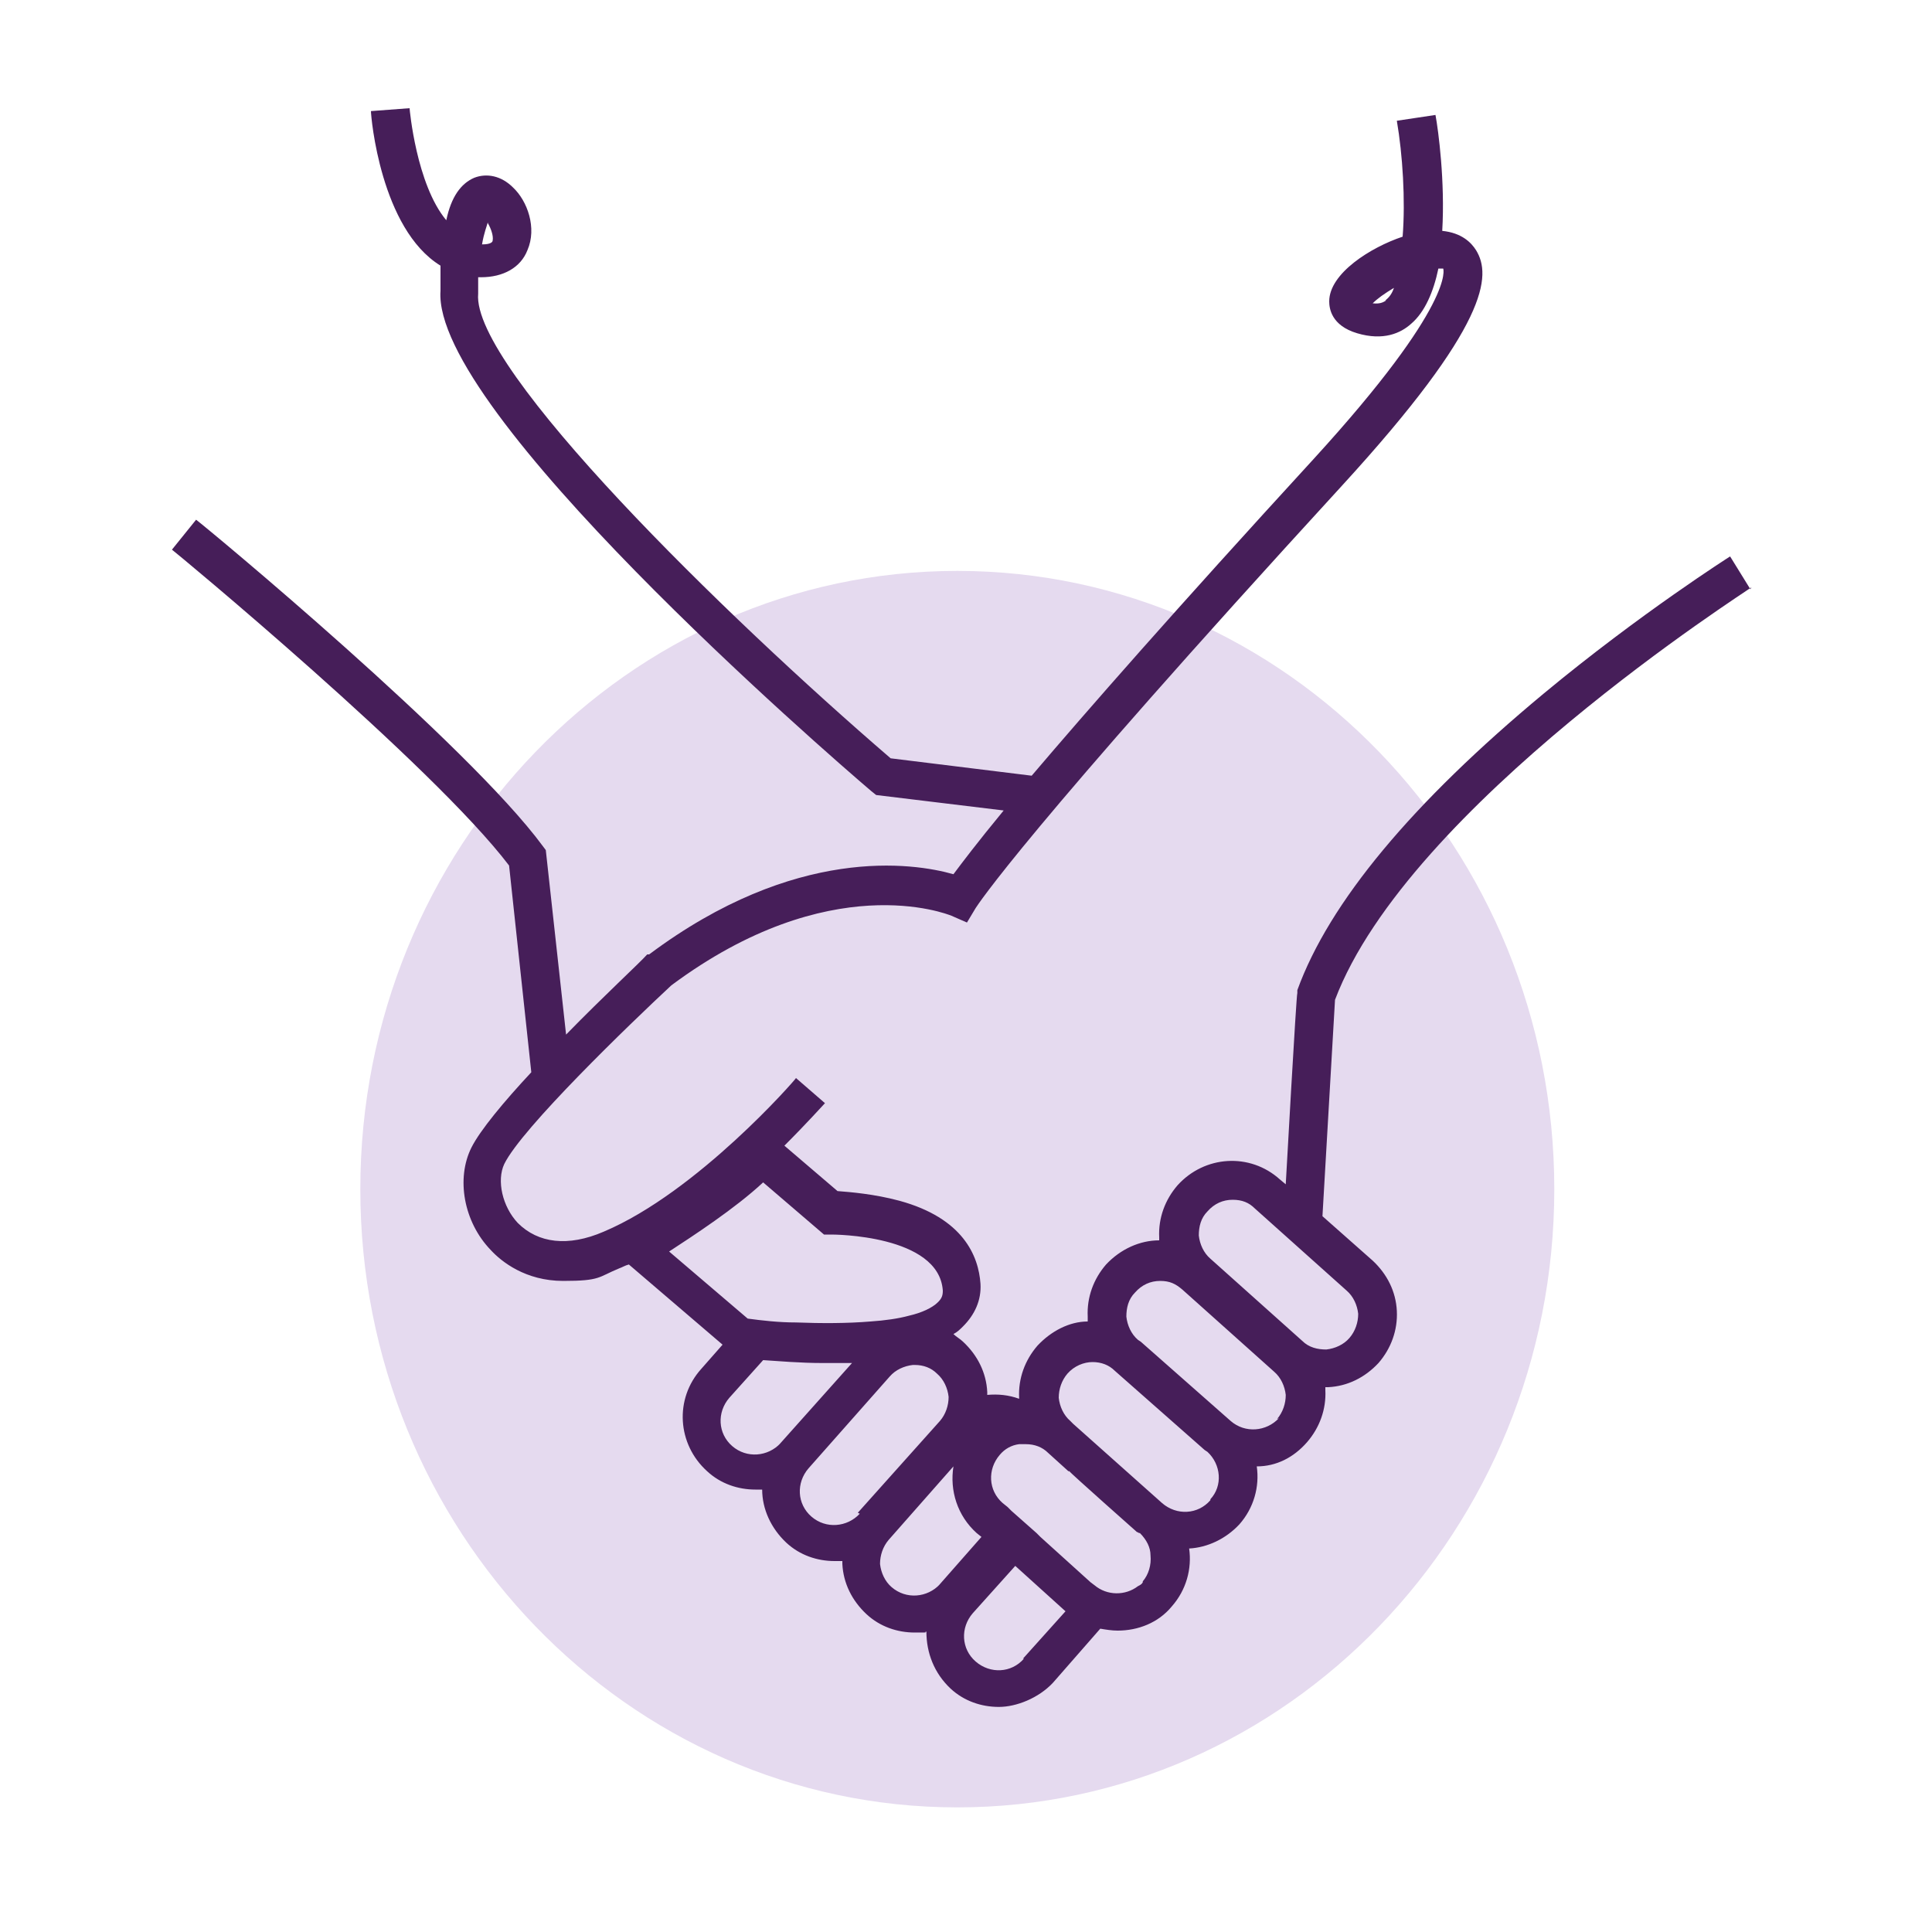
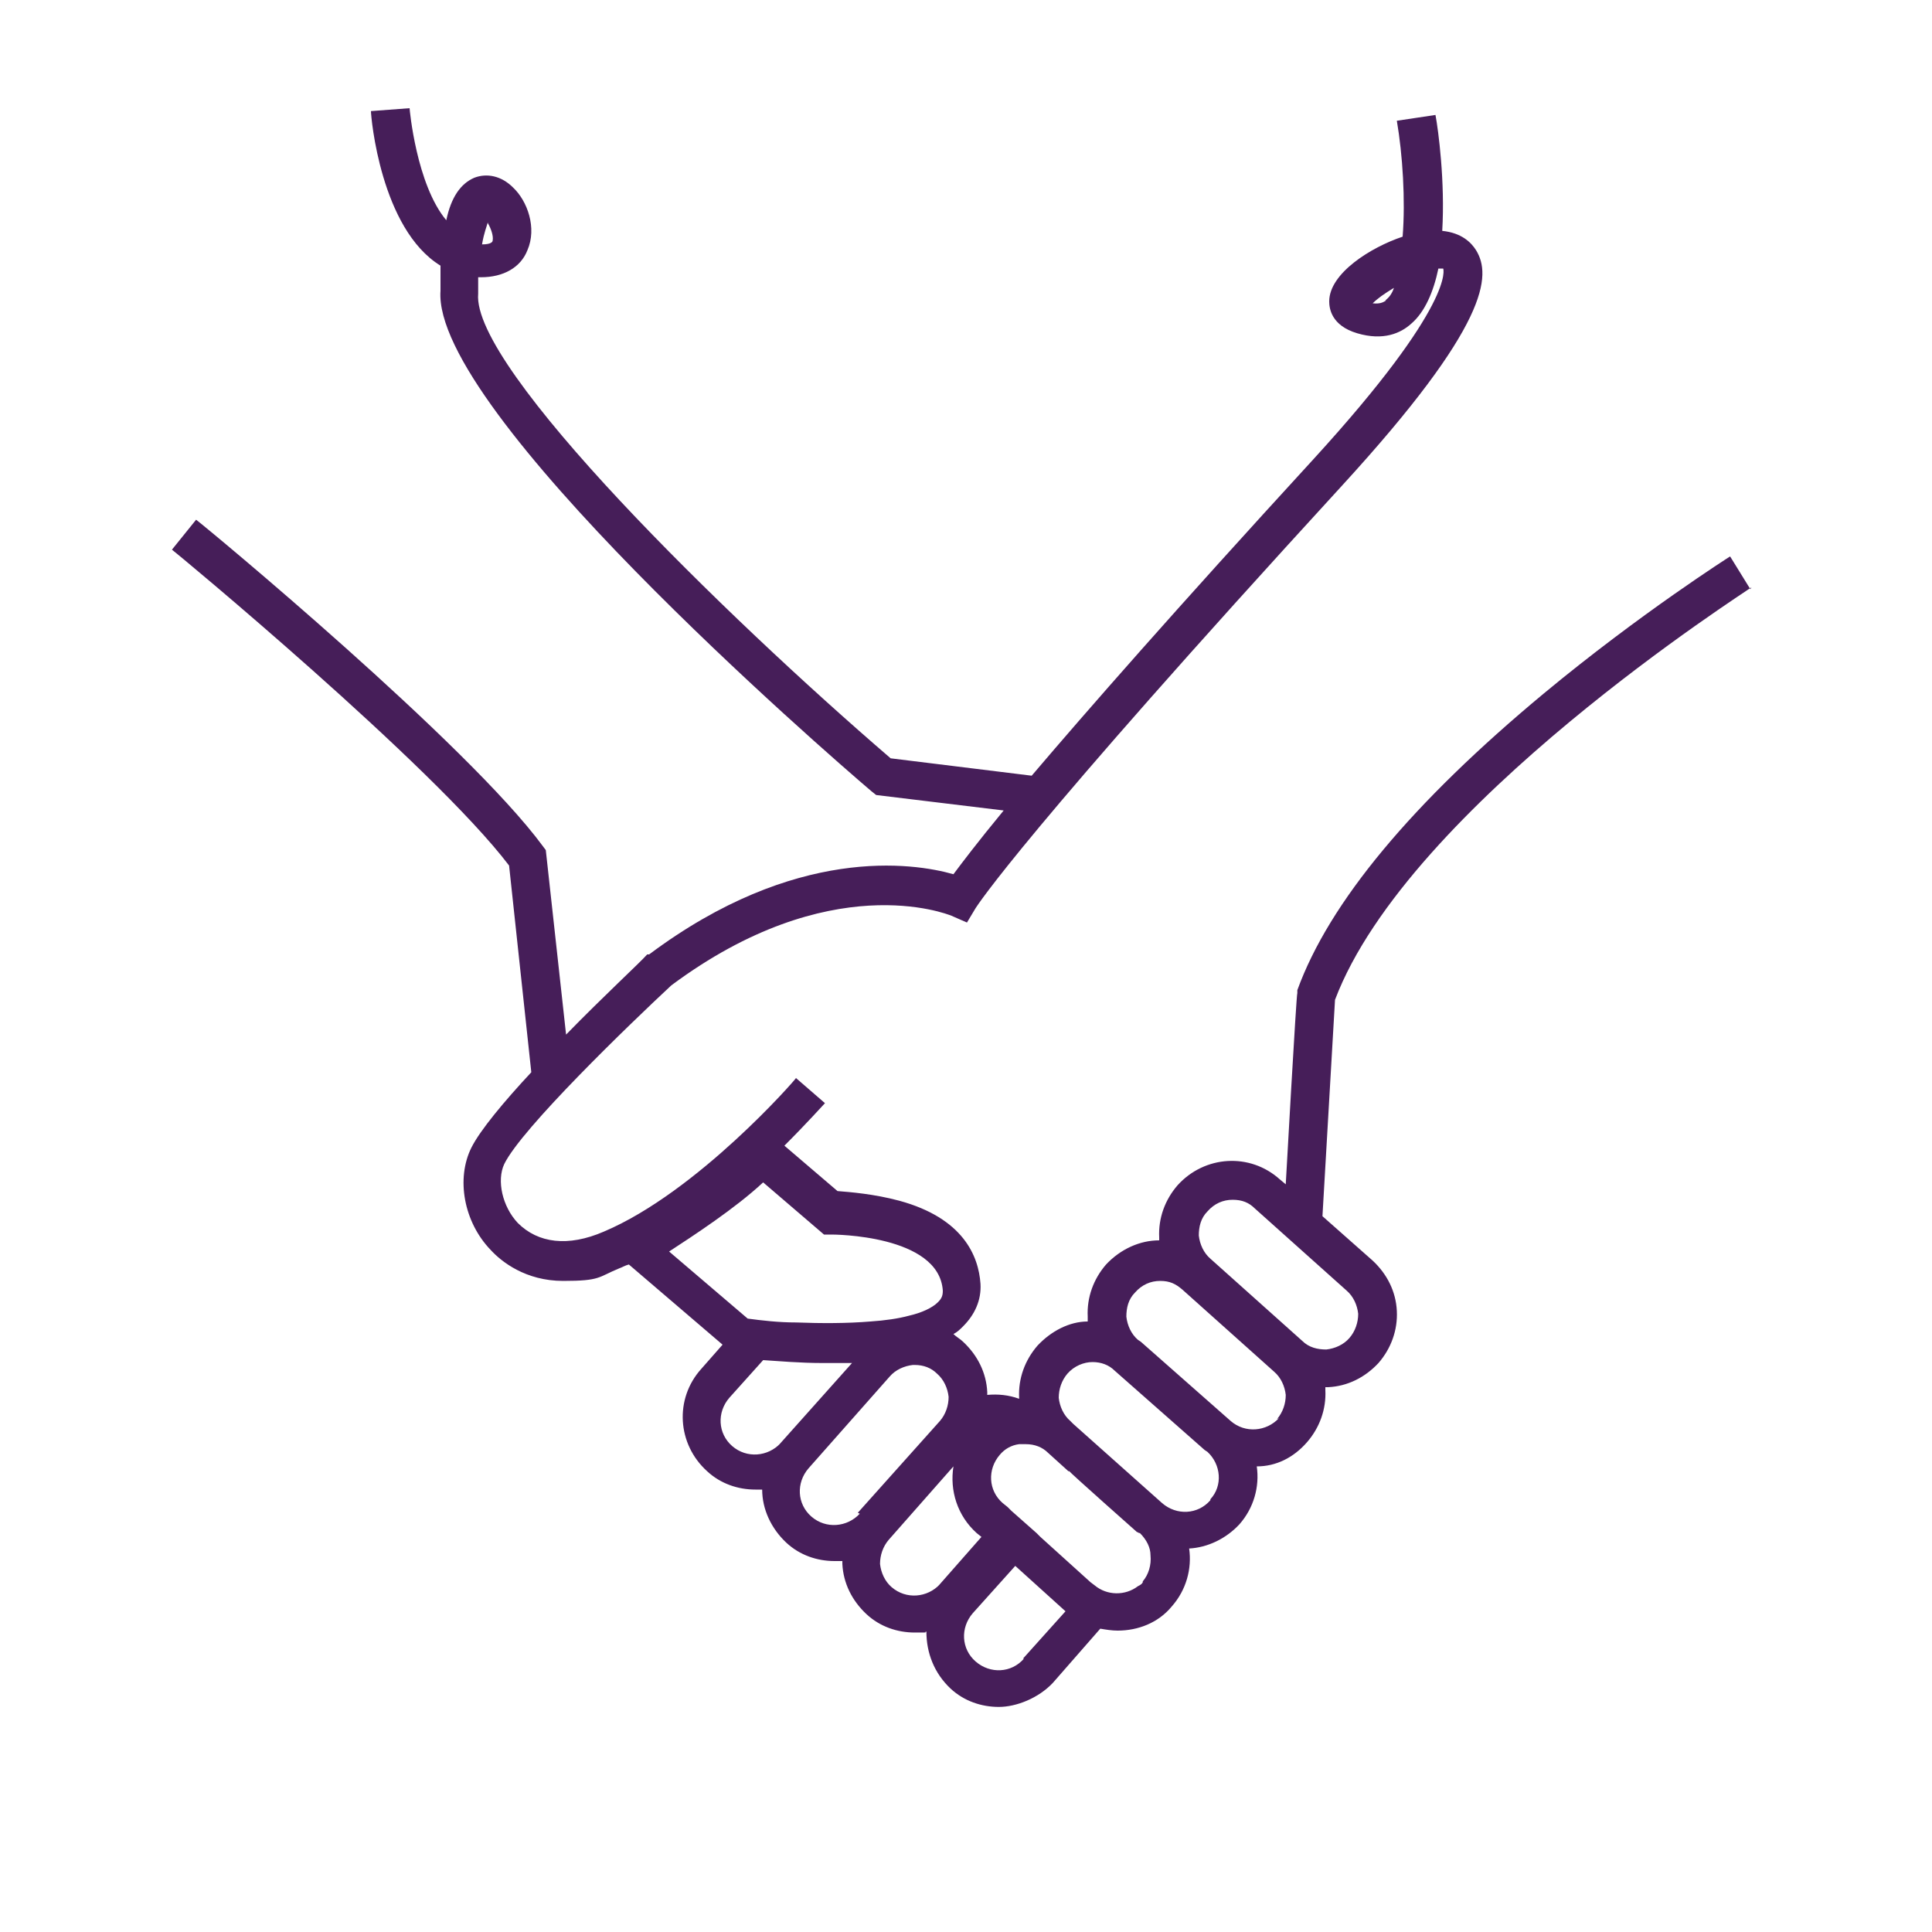
<svg xmlns="http://www.w3.org/2000/svg" version="1.1" viewBox="0 0 200 200">
  <defs>
    <style>
      .cls-1 {
        fill: #461e59;
      }

      .cls-2 {
        fill: #e5daef;
      }
    </style>
  </defs>
  <g>
    <g id="Ebene_1">
-       <path class="cls-2" d="M99.1,187.1c34.1,0,61.8-28.7,61.8-64s-27.7-64-61.8-64-61.8,28.7-61.8,64,27.7,64,61.8,64Z" />
      <path class="cls-1" d="M181.2,61l-2.1-3.4c0,0-9.3,5.9-19.3,14.2-13.6,11.3-22.2,21.6-25.5,30.7v.3c-.1,0-1.2,19.8-1.2,19.8h0s-.6-.5-.6-.5c-3.1-2.8-7.8-2.5-10.6.6-1.3,1.5-2,3.4-1.9,5.4,0,.1,0,.2,0,.3-2,0-4,.9-5.5,2.5-1.3,1.5-2,3.4-1.9,5.4,0,.2,0,.4,0,.5-1.9,0-3.8,1-5.2,2.5-1.3,1.5-2,3.4-1.9,5.4,0,0,0,0,0,.1-1.1-.4-2.2-.5-3.3-.4,0,0,0-.2,0-.3-.1-2-1-3.8-2.5-5.2-.3-.3-.7-.5-1-.8.4-.2.7-.5,1-.8,1.2-1.2,1.9-2.7,1.8-4.4-.2-2.9-1.8-6.8-8.4-8.6-2.6-.7-5.1-.9-6.4-1l-5.5-4.7c2.4-2.4,4-4.2,4.2-4.4l-3-2.6c0,.1-10.2,11.8-19.9,15.9-3.7,1.6-6.8,1.2-8.9-.9-1.6-1.7-2.2-4.4-1.4-6.1,1.8-3.7,13-14.5,17.3-18.5,16.4-12.2,28.5-7.4,29-7.2l1.6.7.9-1.5c.2-.3,4.9-7.7,37.9-43.7,15.3-16.7,15.5-21.8,13.9-24.4-.5-.8-1.5-1.8-3.5-2,.3-5.1-.4-10.4-.7-12l-4,.6c.6,3.5.9,8.2.6,12-3.3,1.1-7.6,3.8-7.6,6.7,0,.7.2,2.5,2.9,3.3,2.7.8,4.5,0,5.6-1,1.4-1.2,2.3-3.3,2.8-5.7.3,0,.5,0,.5,0,0,0,1.4,3.5-13.4,19.7-14.4,15.7-23.5,26.1-29.2,32.8l-14.6-1.8c-17.1-14.7-43.4-40.4-42.7-48.1h0c0-.1,0-.2,0-.2,0-.5,0-1,0-1.5.1,0,.2,0,.3,0,2.3,0,4.1-1,4.8-2.8,1-2.3,0-5.1-1.5-6.5-1.2-1.2-2.7-1.5-4-1-1.4.6-2.4,2-2.9,4.4-3.1-3.7-3.8-11.5-3.8-11.6l-4,.3c0,.6,1,12.2,7.2,16,0,.8,0,1.7,0,2.6-.9,12.4,39.9,47.8,44.6,51.8l.5.4,13.2,1.6c-2.8,3.4-4.3,5.4-5.2,6.6-4.2-1.2-16.4-3-31.5,8.3h-.2c-.8.9-4.5,4.3-8.4,8.3l-2.1-19.1-.3-.4c-7.8-10.6-34.7-32.9-35.9-33.8l-2.5,3.1c.3.2,27,22.3,34.9,32.7l2.3,21.4c-2.8,3-5.3,6-6.2,7.8-1.6,3.2-.8,7.7,2,10.6,1.1,1.2,3.6,3.2,7.5,3.2s3.6-.4,5.8-1.3c.3-.1.6-.3,1-.4l9.7,8.3-2.2,2.5c-2.8,3.1-2.5,7.8.6,10.6,1.4,1.3,3.2,1.9,5,1.9s.5,0,.7,0c0,2,.9,4,2.5,5.5,1.4,1.3,3.2,1.9,5,1.9s.5,0,.8,0c0,.1,0,.2,0,.3.1,2,1,3.8,2.5,5.2,1.4,1.3,3.2,1.9,5,1.9s.8,0,1.2-.1c0,2.2.8,4.3,2.5,5.9,1.4,1.3,3.2,1.9,5,1.9s4.1-.9,5.6-2.5l4.9-5.6c.6.1,1.2.2,1.8.2,2.1,0,4.2-.8,5.6-2.5,1.5-1.7,2.1-3.9,1.8-6,1.9-.1,3.8-1,5.2-2.5,1.5-1.7,2.1-3.9,1.8-6,2,0,3.8-.9,5.2-2.5,1.3-1.5,2-3.4,1.9-5.4,0-.1,0-.2,0-.3,0,0,.2,0,.3,0,2-.1,3.8-1,5.2-2.5,1.3-1.5,2-3.4,1.9-5.4-.1-2-1-3.8-2.5-5.2l-5.2-4.6,1.3-22.4c7.6-20.1,42.8-42.4,43.1-42.7ZM143.5,31.1c-.2.1-.5.4-1.4.3.5-.5,1.2-1,2.2-1.6-.2.6-.5,1-.9,1.3ZM50.5,23.1c.3.5.6,1.3.5,1.8,0,.1-.1.4-1.1.4.2-1.2.5-1.9.6-2.3ZM69.2,129.6c2.6-1.7,6.9-4.5,9.8-7.2l6.3,5.4h.8c.1,0,11.1,0,11.5,5.8,0,.5-.1.8-.5,1.2-.6.6-1.7,1.1-3,1.4-1.1.3-2.5.5-4,.6-2.4.2-5.1.2-7.7.1-1.8,0-3.5-.2-5-.4h0s-8.2-7-8.2-7ZM80.8,149.4h0c-1.3,1.4-3.5,1.6-5,.3-1.5-1.3-1.6-3.5-.3-5l3.5-3.9c1.6.1,3.8.3,6.2.3s2,0,3,0l-7.5,8.4ZM89,156.7c-1.3,1.4-3.5,1.6-5,.3-1.5-1.3-1.6-3.5-.3-5h0s8.4-9.5,8.4-9.5c.6-.7,1.5-1.1,2.4-1.2,0,0,.1,0,.2,0,.9,0,1.7.3,2.3.9.7.6,1.1,1.5,1.2,2.4,0,.9-.3,1.8-.9,2.5l-8.5,9.5ZM97.3,164c-1.3,1.4-3.5,1.6-5,.3-.7-.6-1.1-1.5-1.2-2.4,0-.9.3-1.8.9-2.5l6.7-7.6c-.4,2.5.4,5.1,2.4,6.9l.5.4-4.4,5ZM106,171.7c-1.3,1.5-3.5,1.6-5,.3-1.5-1.3-1.6-3.5-.3-5l4.4-4.9,5.2,4.7-4.4,4.9ZM118.3,163.8c-.1.2-.3.3-.5.4-1.3,1-3.2,1-4.5-.1l-.4-.3-5.2-4.7-.4-.4-2.6-2.3-.4-.4-.5-.4c-1.5-1.3-1.6-3.5-.3-5,.5-.6,1.2-1,2-1.1.2,0,.3,0,.5,0,0,0,.1,0,.2,0,.9,0,1.7.3,2.3.9l2.1,1.9h.1c0,.1,7,6.3,7,6.3,0,0,.1,0,.2.1h.1c.7.7,1.1,1.5,1.1,2.3.1,1-.2,2-.8,2.7ZM125.3,155.3c-1.3,1.5-3.5,1.6-5,.3l-9.2-8.2-.3-.3c-.7-.6-1.1-1.5-1.2-2.4,0-.9.3-1.8.9-2.5.7-.8,1.7-1.2,2.6-1.2s1.7.3,2.3.9l9.3,8.2.3.2c1.4,1.3,1.6,3.5.3,4.9ZM132.4,146.8c-1.3,1.4-3.5,1.6-5,.3l-9.3-8.2-.3-.2c-.7-.6-1.1-1.5-1.2-2.4,0-.9.2-1.8.9-2.5.7-.8,1.6-1.2,2.6-1.2s1.6.3,2.3.9l9.5,8.5c.7.6,1.1,1.5,1.2,2.4,0,.9-.3,1.8-.9,2.5ZM139.4,133.6c.7.6,1.1,1.5,1.2,2.4,0,.9-.3,1.8-.9,2.5-.6.7-1.5,1.1-2.4,1.2-.9,0-1.8-.2-2.5-.9l-9.5-8.5c-.7-.6-1.1-1.5-1.2-2.4,0-.9.2-1.8.9-2.5.7-.8,1.6-1.2,2.6-1.2s1.7.3,2.3.9l9.5,8.5Z" />
    </g>
  </g>
</svg>